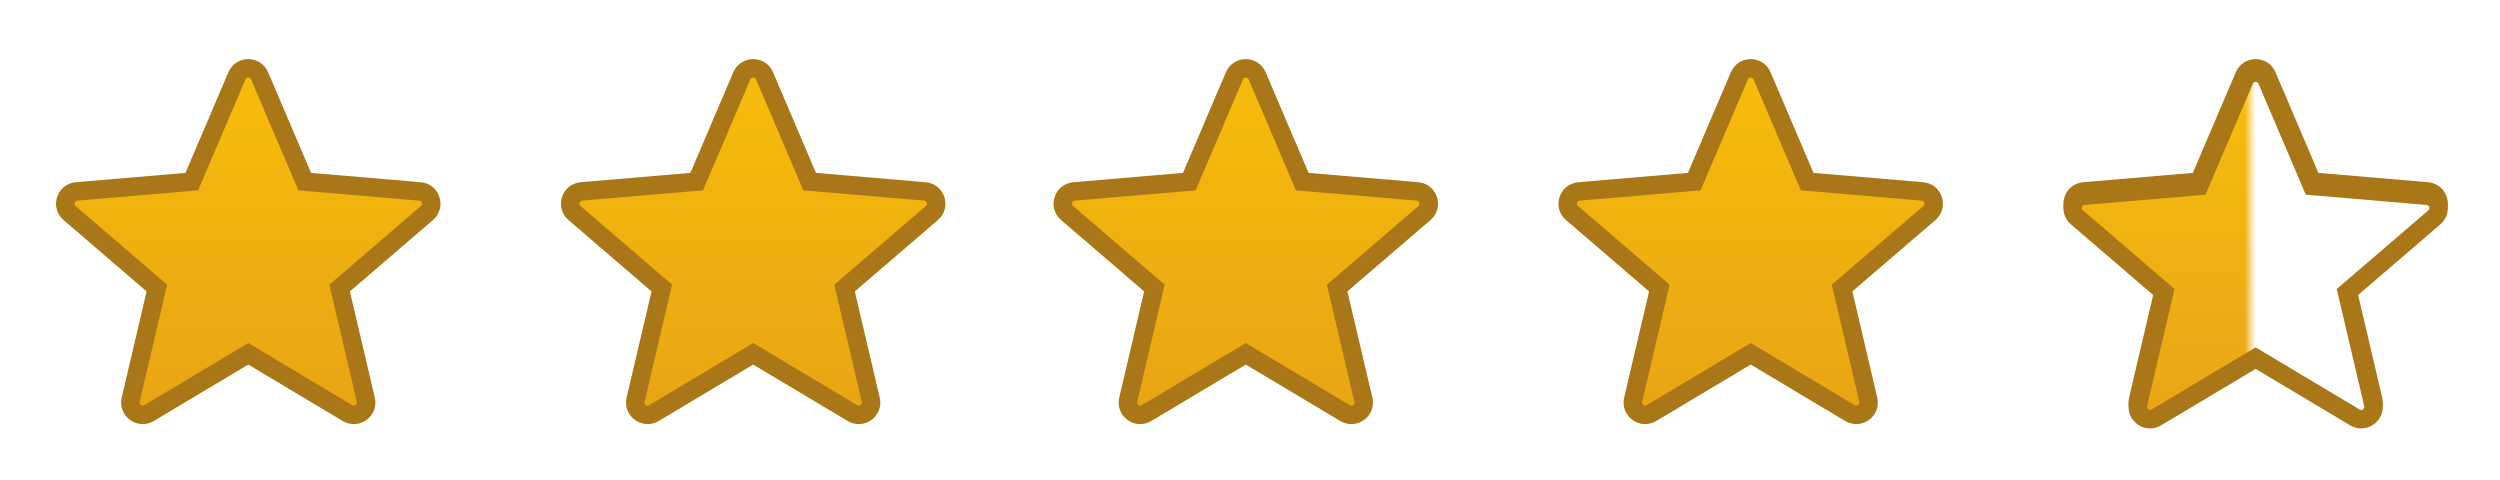
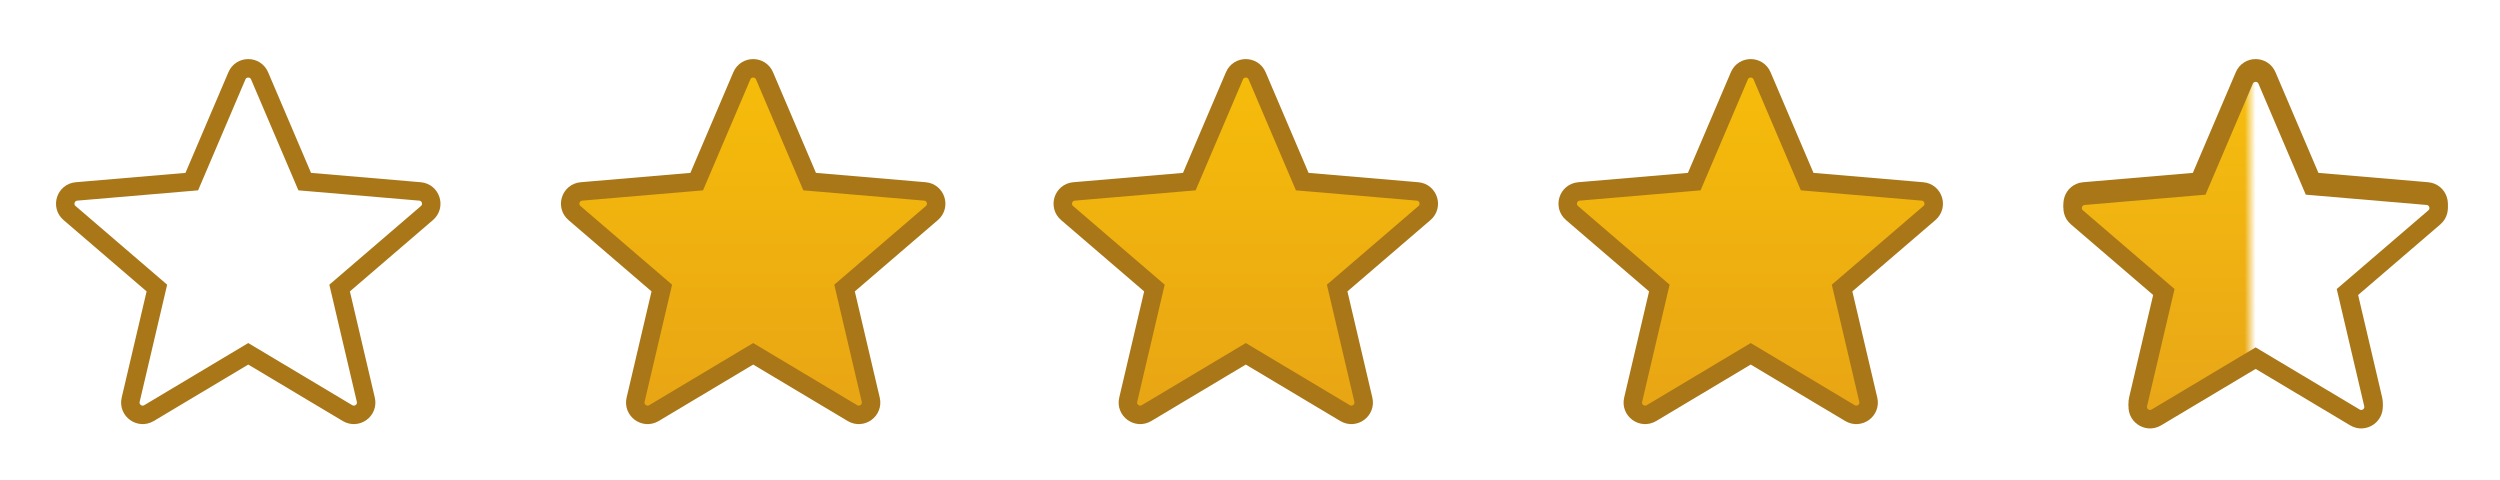
<svg xmlns="http://www.w3.org/2000/svg" width="203" height="39" viewBox="0 0 203 39" fill="none">
  <g filter="url(#filter0_d_2493_834)">
-     <path fill-rule="evenodd" clip-rule="evenodd" d="M20.158 28.729L12.098 33.544C11.34 33.996 10.41 33.316 10.611 32.457L12.739 23.389L5.648 17.299C4.975 16.722 5.331 15.62 6.215 15.544L15.573 14.747L19.238 6.156C19.584 5.346 20.732 5.346 21.078 6.156L24.743 14.747L34.102 15.544C34.985 15.62 35.341 16.722 34.668 17.299L27.577 23.389L29.705 32.457C29.906 33.316 28.976 33.996 28.218 33.544L20.158 28.729Z" fill="url(#paint0_linear_2493_834)" />
    <path fill-rule="evenodd" clip-rule="evenodd" d="M20.158 28.729L12.098 33.544C11.34 33.996 10.41 33.316 10.611 32.457L12.739 23.389L5.648 17.299C4.975 16.722 5.331 15.62 6.215 15.544L15.573 14.747L19.238 6.156C19.584 5.346 20.732 5.346 21.078 6.156L24.743 14.747L34.102 15.544C34.985 15.62 35.341 16.722 34.668 17.299L27.577 23.389L29.705 32.457C29.906 33.316 28.976 33.996 28.218 33.544L20.158 28.729Z" stroke="#A97718" stroke-width="1.5" />
  </g>
  <g filter="url(#filter1_d_2493_834)">
    <path fill-rule="evenodd" clip-rule="evenodd" d="M101.158 28.729L93.098 33.544C92.34 33.996 91.41 33.316 91.612 32.457L93.739 23.389L86.648 17.299C85.975 16.722 86.331 15.62 87.215 15.544L96.573 14.747L100.238 6.156C100.584 5.346 101.732 5.346 102.078 6.156L105.743 14.747L115.102 15.544C115.985 15.62 116.341 16.722 115.668 17.299L108.577 23.389L110.705 32.457C110.906 33.316 109.976 33.996 109.218 33.544L101.158 28.729Z" fill="url(#paint1_linear_2493_834)" />
    <path fill-rule="evenodd" clip-rule="evenodd" d="M101.158 28.729L93.098 33.544C92.34 33.996 91.41 33.316 91.612 32.457L93.739 23.389L86.648 17.299C85.975 16.722 86.331 15.62 87.215 15.544L96.573 14.747L100.238 6.156C100.584 5.346 101.732 5.346 102.078 6.156L105.743 14.747L115.102 15.544C115.985 15.62 116.341 16.722 115.668 17.299L108.577 23.389L110.705 32.457C110.906 33.316 109.976 33.996 109.218 33.544L101.158 28.729Z" stroke="#A97718" stroke-width="1.5" />
  </g>
  <g filter="url(#filter2_d_2493_834)">
    <path fill-rule="evenodd" clip-rule="evenodd" d="M61.158 28.729L53.098 33.544C52.34 33.996 51.41 33.316 51.611 32.457L53.739 23.389L46.648 17.299C45.975 16.722 46.331 15.62 47.215 15.544L56.573 14.747L60.238 6.156C60.584 5.346 61.732 5.346 62.078 6.156L65.743 14.747L75.102 15.544C75.985 15.62 76.341 16.722 75.668 17.299L68.577 23.389L70.705 32.457C70.906 33.316 69.976 33.996 69.218 33.544L61.158 28.729Z" fill="url(#paint2_linear_2493_834)" />
    <path fill-rule="evenodd" clip-rule="evenodd" d="M61.158 28.729L53.098 33.544C52.34 33.996 51.41 33.316 51.611 32.457L53.739 23.389L46.648 17.299C45.975 16.722 46.331 15.62 47.215 15.544L56.573 14.747L60.238 6.156C60.584 5.346 61.732 5.346 62.078 6.156L65.743 14.747L75.102 15.544C75.985 15.62 76.341 16.722 75.668 17.299L68.577 23.389L70.705 32.457C70.906 33.316 69.976 33.996 69.218 33.544L61.158 28.729Z" stroke="#A97718" stroke-width="1.5" />
  </g>
  <g filter="url(#filter3_d_2493_834)">
    <path fill-rule="evenodd" clip-rule="evenodd" d="M142.158 28.729L134.098 33.544C133.34 33.996 132.41 33.316 132.612 32.457L134.739 23.389L127.648 17.299C126.975 16.722 127.331 15.62 128.215 15.544L137.573 14.747L141.238 6.156C141.584 5.346 142.732 5.346 143.078 6.156L146.743 14.747L156.102 15.544C156.985 15.62 157.341 16.722 156.668 17.299L149.577 23.389L151.705 32.457C151.906 33.316 150.976 33.996 150.218 33.544L142.158 28.729Z" fill="url(#paint3_linear_2493_834)" />
    <path fill-rule="evenodd" clip-rule="evenodd" d="M142.158 28.729L134.098 33.544C133.34 33.996 132.41 33.316 132.612 32.457L134.739 23.389L127.648 17.299C126.975 16.722 127.331 15.62 128.215 15.544L137.573 14.747L141.238 6.156C141.584 5.346 142.732 5.346 143.078 6.156L146.743 14.747L156.102 15.544C156.985 15.62 157.341 16.722 156.668 17.299L149.577 23.389L151.705 32.457C151.906 33.316 150.976 33.996 150.218 33.544L142.158 28.729Z" stroke="#A97718" stroke-width="1.5" />
  </g>
  <g filter="url(#filter4_d_2493_834)">
    <path fill-rule="evenodd" clip-rule="evenodd" d="M183.158 28.729L191.218 33.544C191.976 33.996 192.906 33.316 192.704 32.457L190.577 23.389L197.668 17.299C198.341 16.722 197.985 15.62 197.101 15.544L187.743 14.747L184.078 6.156C183.732 5.346 182.584 5.346 182.238 6.156L178.572 14.747L169.214 15.544C168.331 15.62 167.975 16.722 168.648 17.299L175.739 23.389L173.611 32.457C173.41 33.316 174.34 33.996 175.098 33.544L183.158 28.729Z" fill="url(#paint4_linear_2493_834)" />
    <path fill-rule="evenodd" clip-rule="evenodd" d="M183.158 28.729L191.218 33.544C191.976 33.996 192.906 33.316 192.704 32.457L190.577 23.389L197.668 17.299C198.341 16.722 197.985 15.62 197.101 15.544L187.743 14.747L184.078 6.156C183.732 5.346 182.584 5.346 182.238 6.156L178.572 14.747L169.214 15.544C168.331 15.62 167.975 16.722 168.648 17.299L175.739 23.389L173.611 32.457C173.41 33.316 174.34 33.996 175.098 33.544L183.158 28.729Z" fill="url(#paint5_linear_2493_834)" />
    <path fill-rule="evenodd" clip-rule="evenodd" d="M183.158 28.729L191.218 33.544C191.976 33.996 192.906 33.316 192.704 32.457L190.577 23.389L197.668 17.299C198.341 16.722 197.985 15.62 197.101 15.544L187.743 14.747L184.078 6.156C183.732 5.346 182.584 5.346 182.238 6.156L178.572 14.747L169.214 15.544C168.331 15.62 167.975 16.722 168.648 17.299L175.739 23.389L173.611 32.457C173.41 33.316 174.34 33.996 175.098 33.544L183.158 28.729Z" stroke="#A97718" stroke-width="1.5" />
  </g>
  <g filter="url(#filter5_d_2493_834)">
    <path fill-rule="evenodd" clip-rule="evenodd" d="M183.158 29.081L175.098 33.895C174.34 34.348 173.41 33.668 173.612 32.808L175.739 23.74L168.648 17.651C167.975 17.073 168.331 15.971 169.215 15.896L178.573 15.098L182.238 6.507C182.584 5.697 183.732 5.697 184.078 6.507L187.743 15.098L197.102 15.896C197.985 15.971 198.341 17.073 197.668 17.651L190.577 23.74L192.705 32.808C192.906 33.668 191.976 34.348 191.218 33.895L183.158 29.081Z" fill="url(#paint6_linear_2493_834)" />
    <path fill-rule="evenodd" clip-rule="evenodd" d="M183.158 29.081L175.098 33.895C174.34 34.348 173.41 33.668 173.612 32.808L175.739 23.74L168.648 17.651C167.975 17.073 168.331 15.971 169.215 15.896L178.573 15.098L182.238 6.507C182.584 5.697 183.732 5.697 184.078 6.507L187.743 15.098L197.102 15.896C197.985 15.971 198.341 17.073 197.668 17.651L190.577 23.74L192.705 32.808C192.906 33.668 191.976 34.348 191.218 33.895L183.158 29.081Z" fill="url(#paint7_linear_2493_834)" />
    <path fill-rule="evenodd" clip-rule="evenodd" d="M183.158 29.081L175.098 33.895C174.34 34.348 173.41 33.668 173.612 32.808L175.739 23.74L168.648 17.651C167.975 17.073 168.331 15.971 169.215 15.896L178.573 15.098L182.238 6.507C182.584 5.697 183.732 5.697 184.078 6.507L187.743 15.098L197.102 15.896C197.985 15.971 198.341 17.073 197.668 17.651L190.577 23.74L192.705 32.808C192.906 33.668 191.976 34.348 191.218 33.895L183.158 29.081Z" stroke="#A97718" stroke-width="1.5" />
  </g>
  <defs>
    <filter id="filter0_d_2493_834" x="0.547" y="0.798" width="39.222" height="37.642" filterUnits="userSpaceOnUse" color-interpolation-filters="sRGB">
      <feFlood flood-opacity="0" result="BackgroundImageFix" />
      <feColorMatrix in="SourceAlpha" type="matrix" values="0 0 0 0 0 0 0 0 0 0 0 0 0 0 0 0 0 0 127 0" result="hardAlpha" />
      <feOffset />
      <feGaussianBlur stdDeviation="2" />
      <feColorMatrix type="matrix" values="0 0 0 0 1 0 0 0 0 1 0 0 0 0 1 0 0 0 0.5 0" />
      <feBlend mode="normal" in2="BackgroundImageFix" result="effect1_dropShadow_2493_834" />
      <feBlend mode="normal" in="SourceGraphic" in2="effect1_dropShadow_2493_834" result="shape" />
    </filter>
    <filter id="filter1_d_2493_834" x="81.547" y="0.798" width="39.222" height="37.642" filterUnits="userSpaceOnUse" color-interpolation-filters="sRGB">
      <feFlood flood-opacity="0" result="BackgroundImageFix" />
      <feColorMatrix in="SourceAlpha" type="matrix" values="0 0 0 0 0 0 0 0 0 0 0 0 0 0 0 0 0 0 127 0" result="hardAlpha" />
      <feOffset />
      <feGaussianBlur stdDeviation="2" />
      <feColorMatrix type="matrix" values="0 0 0 0 1 0 0 0 0 1 0 0 0 0 1 0 0 0 0.5 0" />
      <feBlend mode="normal" in2="BackgroundImageFix" result="effect1_dropShadow_2493_834" />
      <feBlend mode="normal" in="SourceGraphic" in2="effect1_dropShadow_2493_834" result="shape" />
    </filter>
    <filter id="filter2_d_2493_834" x="41.547" y="0.798" width="39.222" height="37.642" filterUnits="userSpaceOnUse" color-interpolation-filters="sRGB">
      <feFlood flood-opacity="0" result="BackgroundImageFix" />
      <feColorMatrix in="SourceAlpha" type="matrix" values="0 0 0 0 0 0 0 0 0 0 0 0 0 0 0 0 0 0 127 0" result="hardAlpha" />
      <feOffset />
      <feGaussianBlur stdDeviation="2" />
      <feColorMatrix type="matrix" values="0 0 0 0 1 0 0 0 0 1 0 0 0 0 1 0 0 0 0.5 0" />
      <feBlend mode="normal" in2="BackgroundImageFix" result="effect1_dropShadow_2493_834" />
      <feBlend mode="normal" in="SourceGraphic" in2="effect1_dropShadow_2493_834" result="shape" />
    </filter>
    <filter id="filter3_d_2493_834" x="122.547" y="0.798" width="39.222" height="37.642" filterUnits="userSpaceOnUse" color-interpolation-filters="sRGB">
      <feFlood flood-opacity="0" result="BackgroundImageFix" />
      <feColorMatrix in="SourceAlpha" type="matrix" values="0 0 0 0 0 0 0 0 0 0 0 0 0 0 0 0 0 0 127 0" result="hardAlpha" />
      <feOffset />
      <feGaussianBlur stdDeviation="2" />
      <feColorMatrix type="matrix" values="0 0 0 0 1 0 0 0 0 1 0 0 0 0 1 0 0 0 0.5 0" />
      <feBlend mode="normal" in2="BackgroundImageFix" result="effect1_dropShadow_2493_834" />
      <feBlend mode="normal" in="SourceGraphic" in2="effect1_dropShadow_2493_834" result="shape" />
    </filter>
    <filter id="filter4_d_2493_834" x="163.547" y="0.798" width="39.222" height="37.642" filterUnits="userSpaceOnUse" color-interpolation-filters="sRGB">
      <feFlood flood-opacity="0" result="BackgroundImageFix" />
      <feColorMatrix in="SourceAlpha" type="matrix" values="0 0 0 0 0 0 0 0 0 0 0 0 0 0 0 0 0 0 127 0" result="hardAlpha" />
      <feOffset />
      <feGaussianBlur stdDeviation="2" />
      <feColorMatrix type="matrix" values="0 0 0 0 1 0 0 0 0 1 0 0 0 0 1 0 0 0 0.5 0" />
      <feBlend mode="normal" in2="BackgroundImageFix" result="effect1_dropShadow_2493_834" />
      <feBlend mode="normal" in="SourceGraphic" in2="effect1_dropShadow_2493_834" result="shape" />
    </filter>
    <filter id="filter5_d_2493_834" x="163.547" y="1.15" width="39.222" height="37.642" filterUnits="userSpaceOnUse" color-interpolation-filters="sRGB">
      <feFlood flood-opacity="0" result="BackgroundImageFix" />
      <feColorMatrix in="SourceAlpha" type="matrix" values="0 0 0 0 0 0 0 0 0 0 0 0 0 0 0 0 0 0 127 0" result="hardAlpha" />
      <feOffset />
      <feGaussianBlur stdDeviation="2" />
      <feColorMatrix type="matrix" values="0 0 0 0 1 0 0 0 0 1 0 0 0 0 1 0 0 0 0.5 0" />
      <feBlend mode="normal" in2="BackgroundImageFix" result="effect1_dropShadow_2493_834" />
      <feBlend mode="normal" in="SourceGraphic" in2="effect1_dropShadow_2493_834" result="shape" />
    </filter>
    <linearGradient id="paint0_linear_2493_834" x1="75.879" y1="38" x2="75.879" y2="4" gradientUnits="userSpaceOnUse">
      <stop stop-color="#E6A116" />
      <stop offset="1" stop-color="#F7BE09" />
    </linearGradient>
    <linearGradient id="paint1_linear_2493_834" x1="156.879" y1="38" x2="156.879" y2="4" gradientUnits="userSpaceOnUse">
      <stop stop-color="#E6A116" />
      <stop offset="1" stop-color="#F7BE09" />
    </linearGradient>
    <linearGradient id="paint2_linear_2493_834" x1="116.879" y1="38" x2="116.879" y2="4" gradientUnits="userSpaceOnUse">
      <stop stop-color="#E6A116" />
      <stop offset="1" stop-color="#F7BE09" />
    </linearGradient>
    <linearGradient id="paint3_linear_2493_834" x1="197.879" y1="38" x2="197.879" y2="4" gradientUnits="userSpaceOnUse">
      <stop stop-color="#E6A116" />
      <stop offset="1" stop-color="#F7BE09" />
    </linearGradient>
    <linearGradient id="paint4_linear_2493_834" x1="127.437" y1="38" x2="127.437" y2="4" gradientUnits="userSpaceOnUse">
      <stop stop-color="#E6A116" />
      <stop offset="1" stop-color="#F7BE09" />
    </linearGradient>
    <linearGradient id="paint5_linear_2493_834" x1="190.01" y1="24.395" x2="183.158" y2="24.395" gradientUnits="userSpaceOnUse">
      <stop stop-color="white" />
      <stop offset="1" stop-color="white" />
      <stop offset="1" stop-color="white" stop-opacity="0.01" />
    </linearGradient>
    <linearGradient id="paint6_linear_2493_834" x1="238.879" y1="38.351" x2="238.879" y2="4.351" gradientUnits="userSpaceOnUse">
      <stop stop-color="#E6A116" />
      <stop offset="1" stop-color="#F7BE09" />
    </linearGradient>
    <linearGradient id="paint7_linear_2493_834" x1="183.158" y1="20.913" x2="182.273" y2="20.913" gradientUnits="userSpaceOnUse">
      <stop stop-color="white" />
      <stop offset="1" stop-color="white" stop-opacity="0.01" />
    </linearGradient>
  </defs>
</svg>